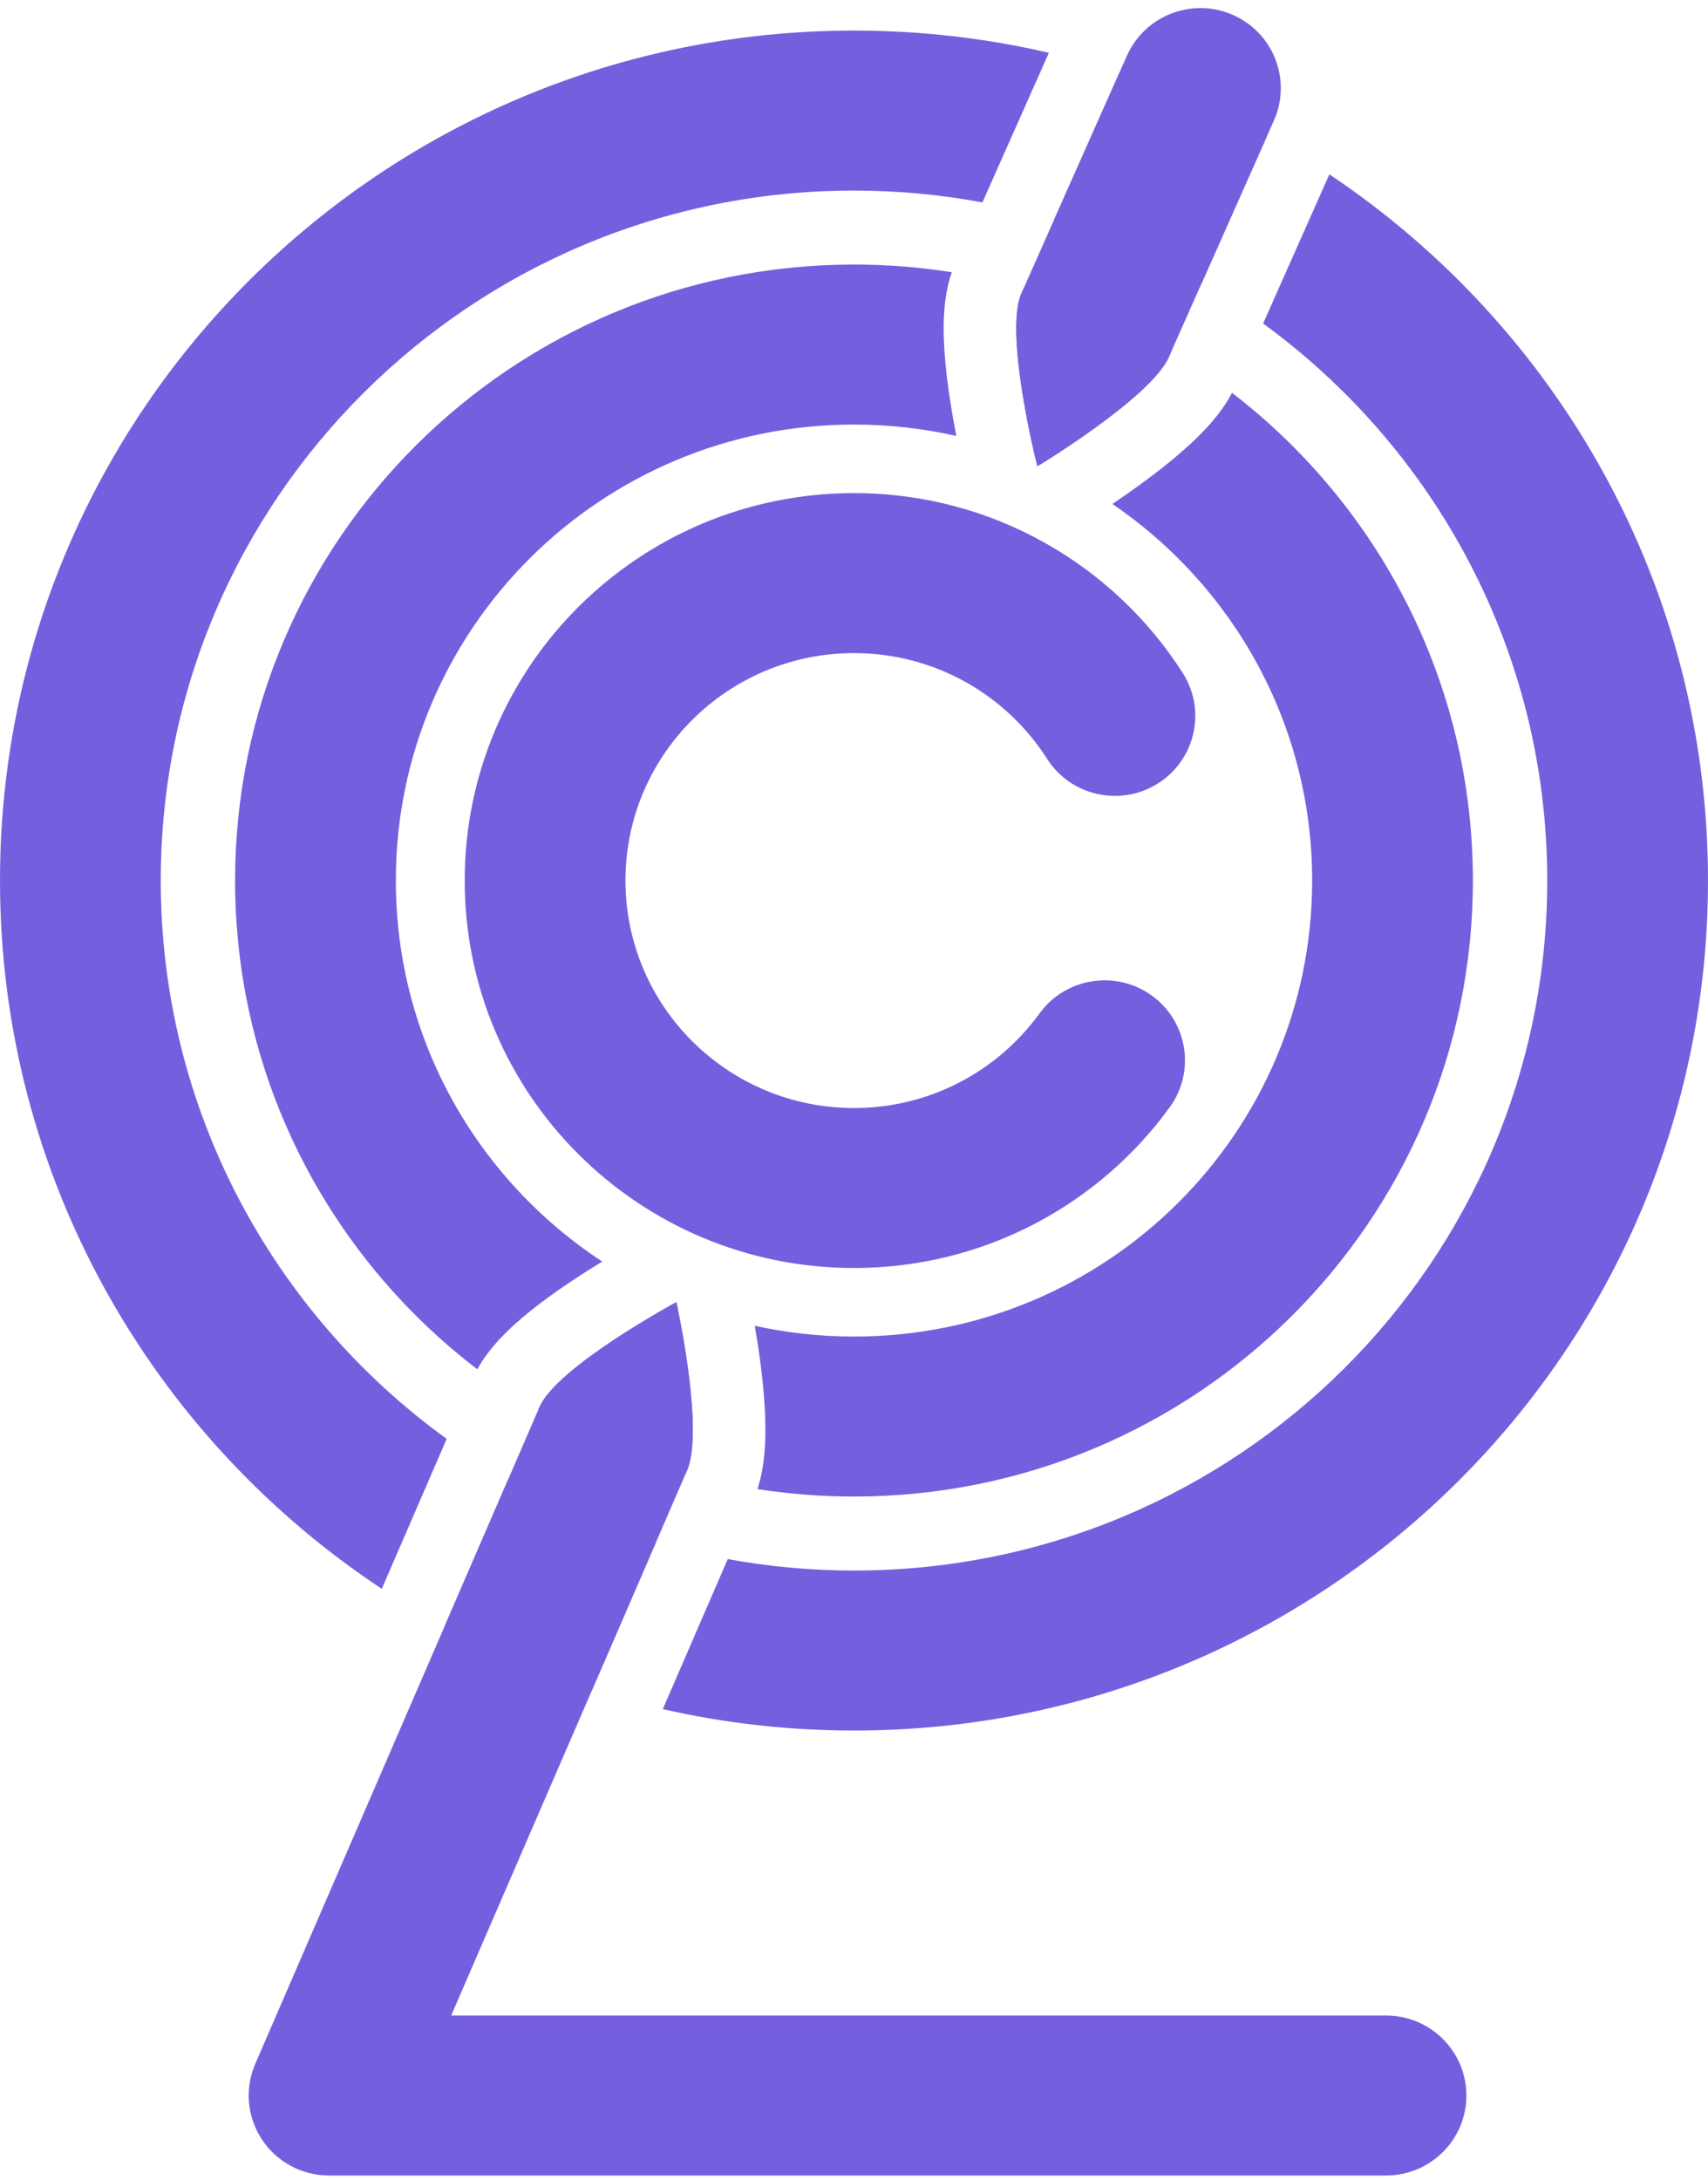
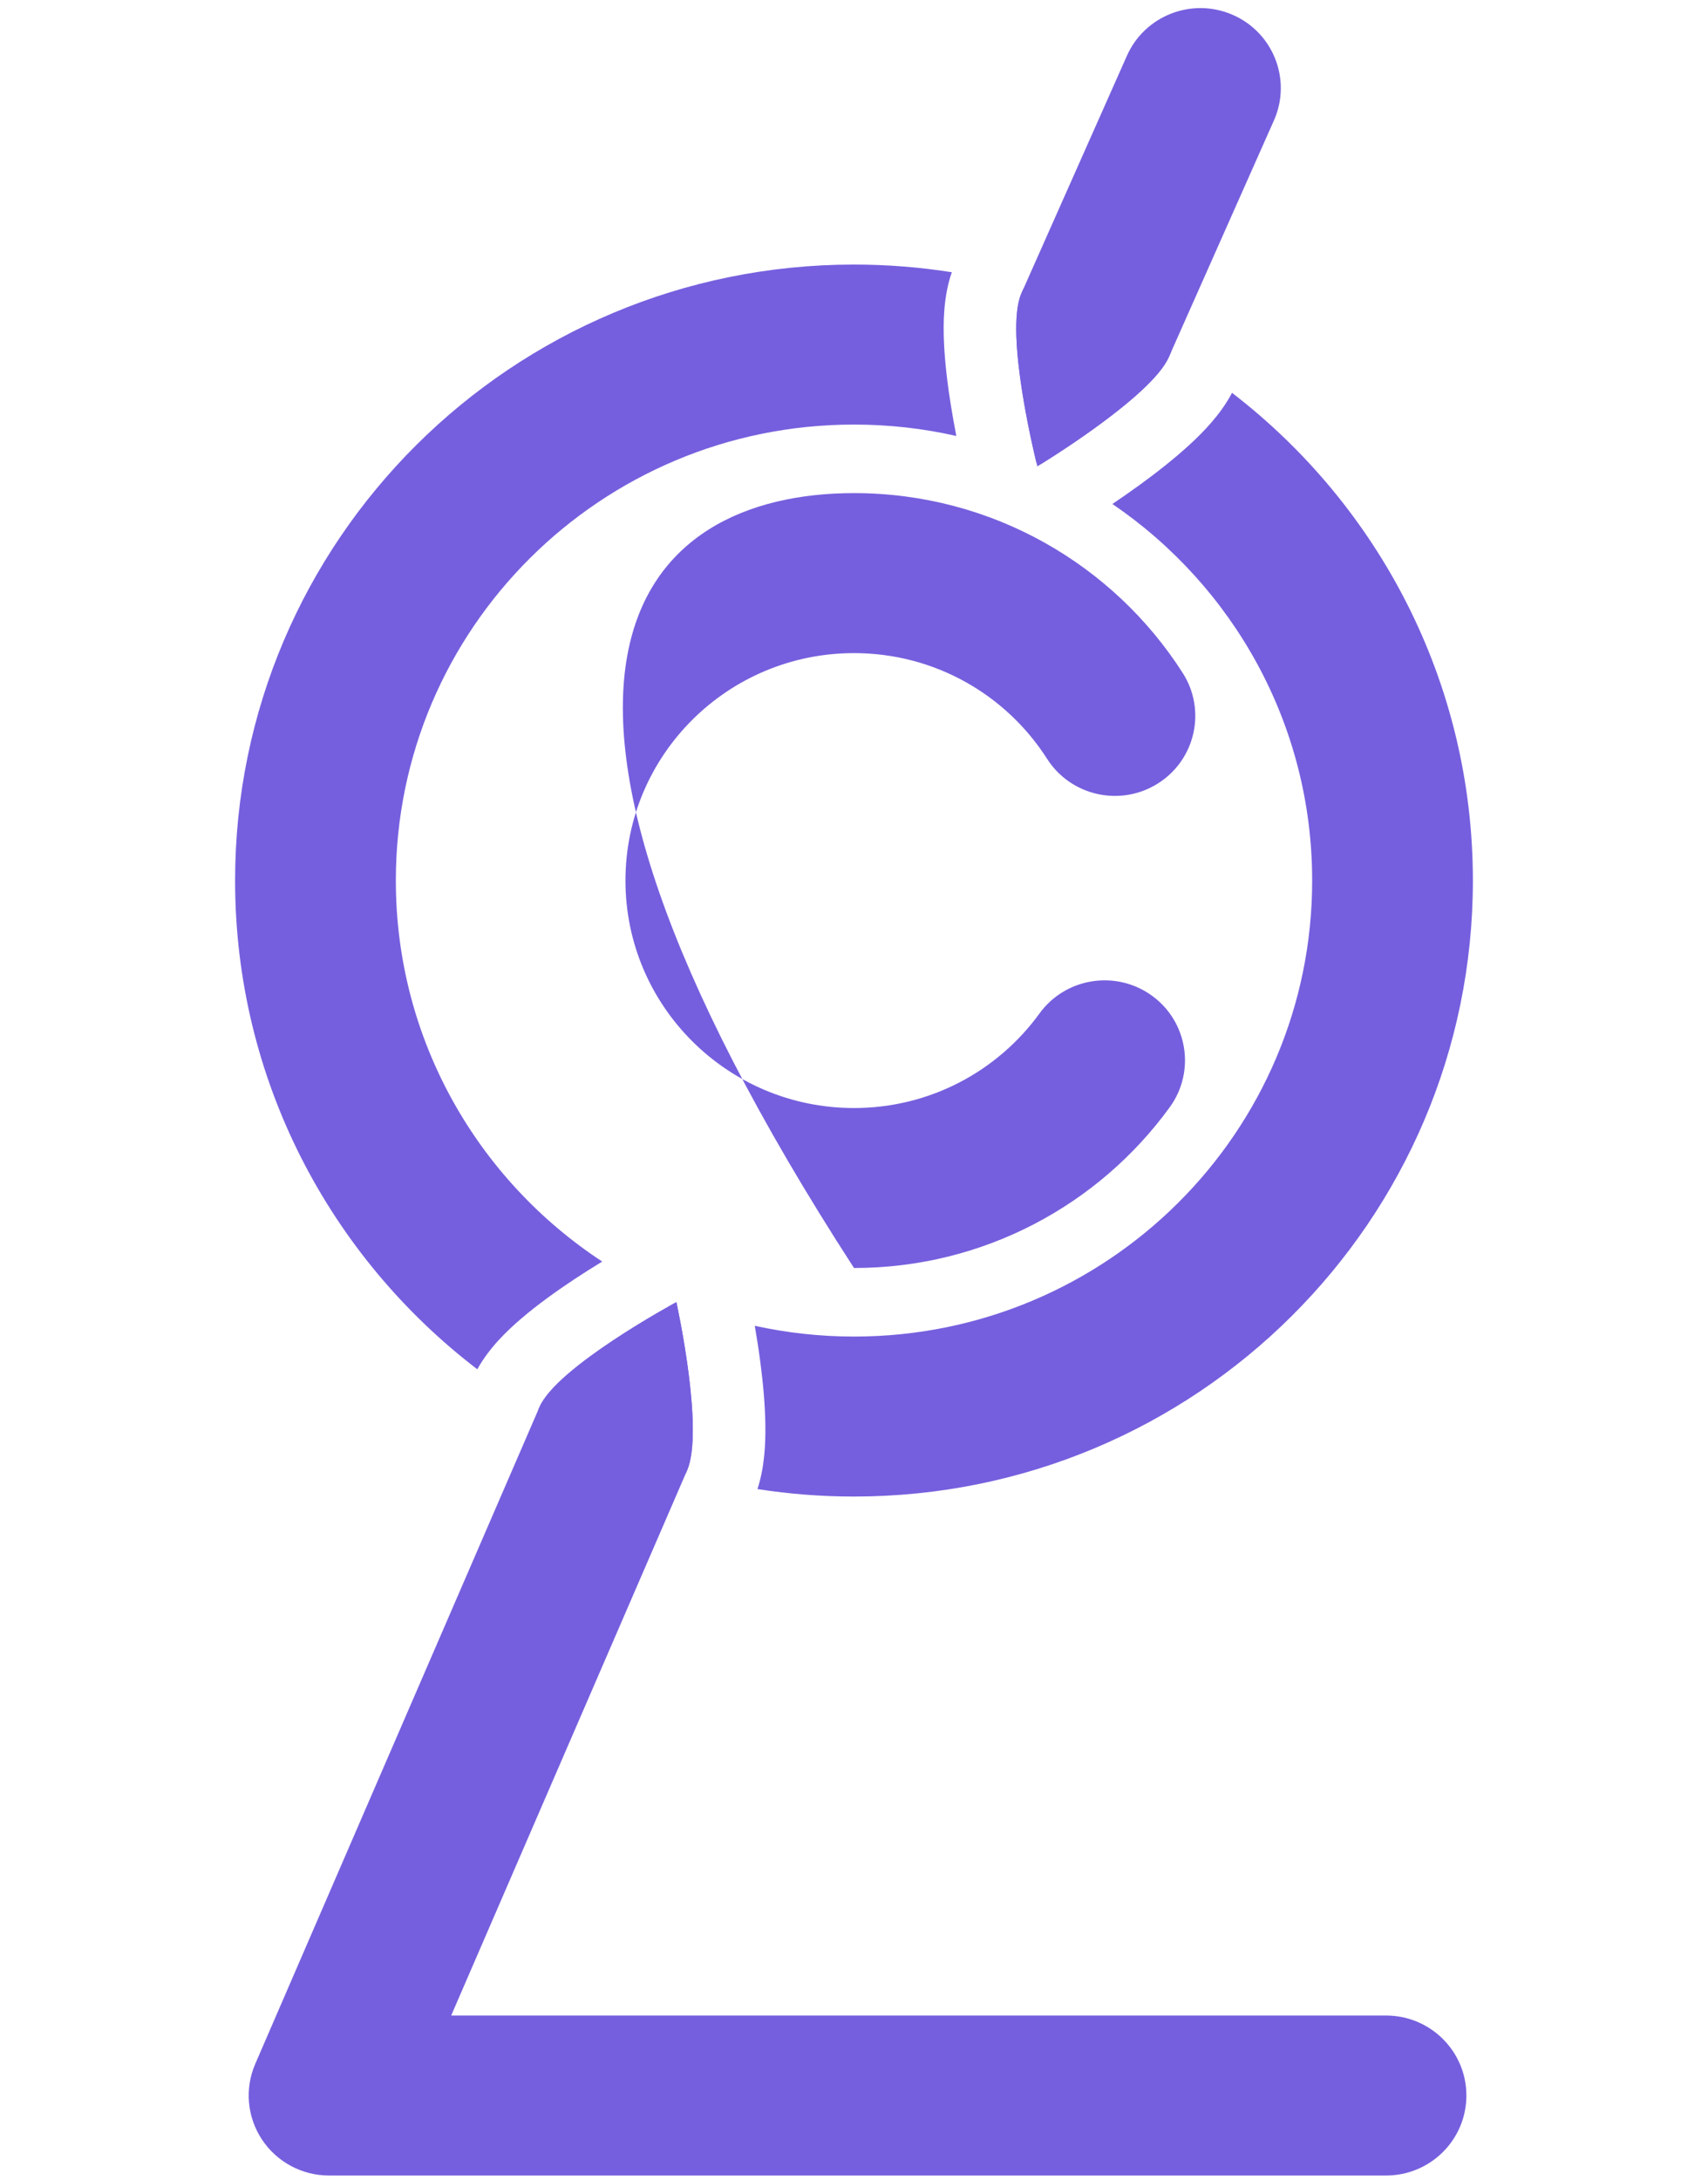
<svg xmlns="http://www.w3.org/2000/svg" width="98" height="125" viewBox="0 0 98 125" fill="none">
-   <path fill-rule="evenodd" clip-rule="evenodd" d="M49 37.452C41.758 37.452 35.887 43.291 35.887 50.495C35.887 57.698 41.758 63.538 49 63.538C53.375 63.538 57.251 61.41 59.641 58.118C61.131 56.065 64.014 55.602 66.079 57.084C68.144 58.567 68.609 61.435 67.119 63.489C63.07 69.067 56.463 72.712 49 72.712C36.664 72.712 26.664 62.765 26.664 50.495C26.664 38.224 36.664 28.277 49 28.277C56.939 28.277 63.908 32.402 67.862 38.592C69.228 40.73 68.593 43.565 66.443 44.924C64.293 46.283 61.444 45.651 60.078 43.513C57.744 39.859 53.653 37.452 49 37.452Z" fill="#765FDE" />
-   <path d="M76.275 9.998C89.377 18.747 98 33.618 98 50.494C98 77.413 76.062 99.235 49 99.235C45.229 99.235 41.557 98.81 38.03 98.008L41.756 89.403C44.105 89.833 46.526 90.061 49 90.061C70.968 90.061 88.776 72.346 88.776 50.494C88.776 37.376 82.357 25.75 72.474 18.552L76.275 9.998ZM29.172 84.801C31.82 86.318 34.66 87.539 37.647 88.422L33.977 96.897C31.02 95.951 28.185 94.735 25.503 93.274L29.172 84.801ZM49 1.753C52.847 1.753 56.59 2.193 60.182 3.027L56.368 11.607C53.98 11.162 51.518 10.928 49 10.928C27.032 10.928 9.224 28.642 9.224 50.494C9.224 63.658 15.688 75.317 25.629 82.51L21.906 91.108C8.703 82.376 7.485e-05 67.447 0 50.494C0 23.575 21.938 1.753 49 1.753ZM64.233 4.157C67.185 5.117 70.013 6.348 72.689 7.82L68.94 16.253C66.298 14.727 63.463 13.495 60.48 12.602L64.233 4.157Z" fill="#765FDE" />
+   <path fill-rule="evenodd" clip-rule="evenodd" d="M49 37.452C41.758 37.452 35.887 43.291 35.887 50.495C35.887 57.698 41.758 63.538 49 63.538C53.375 63.538 57.251 61.41 59.641 58.118C61.131 56.065 64.014 55.602 66.079 57.084C68.144 58.567 68.609 61.435 67.119 63.489C63.07 69.067 56.463 72.712 49 72.712C26.664 38.224 36.664 28.277 49 28.277C56.939 28.277 63.908 32.402 67.862 38.592C69.228 40.73 68.593 43.565 66.443 44.924C64.293 46.283 61.444 45.651 60.078 43.513C57.744 39.859 53.653 37.452 49 37.452Z" fill="#765FDE" />
  <path d="M70.69 22.526C79.096 28.986 84.51 39.111 84.51 50.494C84.51 70.003 68.612 85.817 48.999 85.817C47.115 85.817 45.266 85.67 43.461 85.389C43.881 84.103 43.924 82.733 43.915 81.792C43.902 80.546 43.773 79.23 43.623 78.087C43.525 77.344 43.412 76.639 43.306 76.025C45.14 76.428 47.044 76.643 48.999 76.643C63.518 76.643 75.288 64.936 75.288 50.494C75.288 41.524 70.746 33.61 63.826 28.9C64.303 28.578 64.832 28.213 65.374 27.819C66.32 27.132 67.379 26.311 68.302 25.457C69.021 24.793 70.039 23.769 70.69 22.526ZM38.808 74.67C38.808 74.67 39.266 76.738 39.544 79.025C39.788 81.043 39.893 83.233 39.421 84.323L39.346 84.495C36.341 83.653 33.498 82.425 30.873 80.871L30.95 80.694C31.432 79.581 33.251 78.154 35.017 76.969C36.944 75.676 38.808 74.67 38.808 74.67ZM48.999 15.171C50.91 15.171 52.784 15.322 54.613 15.611C54.125 17.006 54.121 18.524 54.158 19.515C54.206 20.792 54.38 22.145 54.571 23.32C54.667 23.911 54.77 24.48 54.872 25C52.984 24.572 51.018 24.346 48.999 24.346C34.481 24.346 22.712 36.053 22.712 50.494C22.712 59.628 27.421 67.666 34.554 72.342C34.059 72.644 33.512 72.988 32.952 73.358C31.962 74.013 30.85 74.803 29.879 75.637C29.151 76.263 28.081 77.26 27.387 78.52C18.937 72.063 13.489 61.913 13.489 50.494C13.489 30.986 29.387 15.171 48.999 15.171ZM58.74 16.516C61.743 17.366 64.582 18.601 67.204 20.161L67.072 20.459C66.597 21.556 64.89 23.016 63.219 24.252C61.722 25.359 60.253 26.286 59.724 26.614C59.636 26.575 59.547 26.537 59.459 26.499C59.311 25.889 58.923 24.214 58.638 22.385C58.309 20.268 58.118 17.945 58.601 16.83L58.74 16.516Z" fill="#765FDE" />
  <path fill-rule="evenodd" clip-rule="evenodd" d="M70.701 0.839C73.04 1.841 74.12 4.54 73.112 6.867L67.072 20.459C66.064 22.786 59.519 26.742 59.519 26.742C59.519 26.742 57.593 19.157 58.601 16.83L64.641 3.238C65.649 0.911 68.362 -0.163 70.701 0.839ZM38.808 74.67C38.808 74.67 40.428 81.996 39.421 84.323L25.888 115.577H79.526C82.073 115.577 84.137 117.631 84.137 120.165C84.137 122.698 82.073 124.752 79.526 124.752H18.881C17.329 124.752 15.882 123.976 15.029 122.686C14.176 121.397 14.032 119.768 14.646 118.35L30.95 80.694C31.957 78.367 38.808 74.67 38.808 74.67Z" fill="#765FDE" />
</svg>